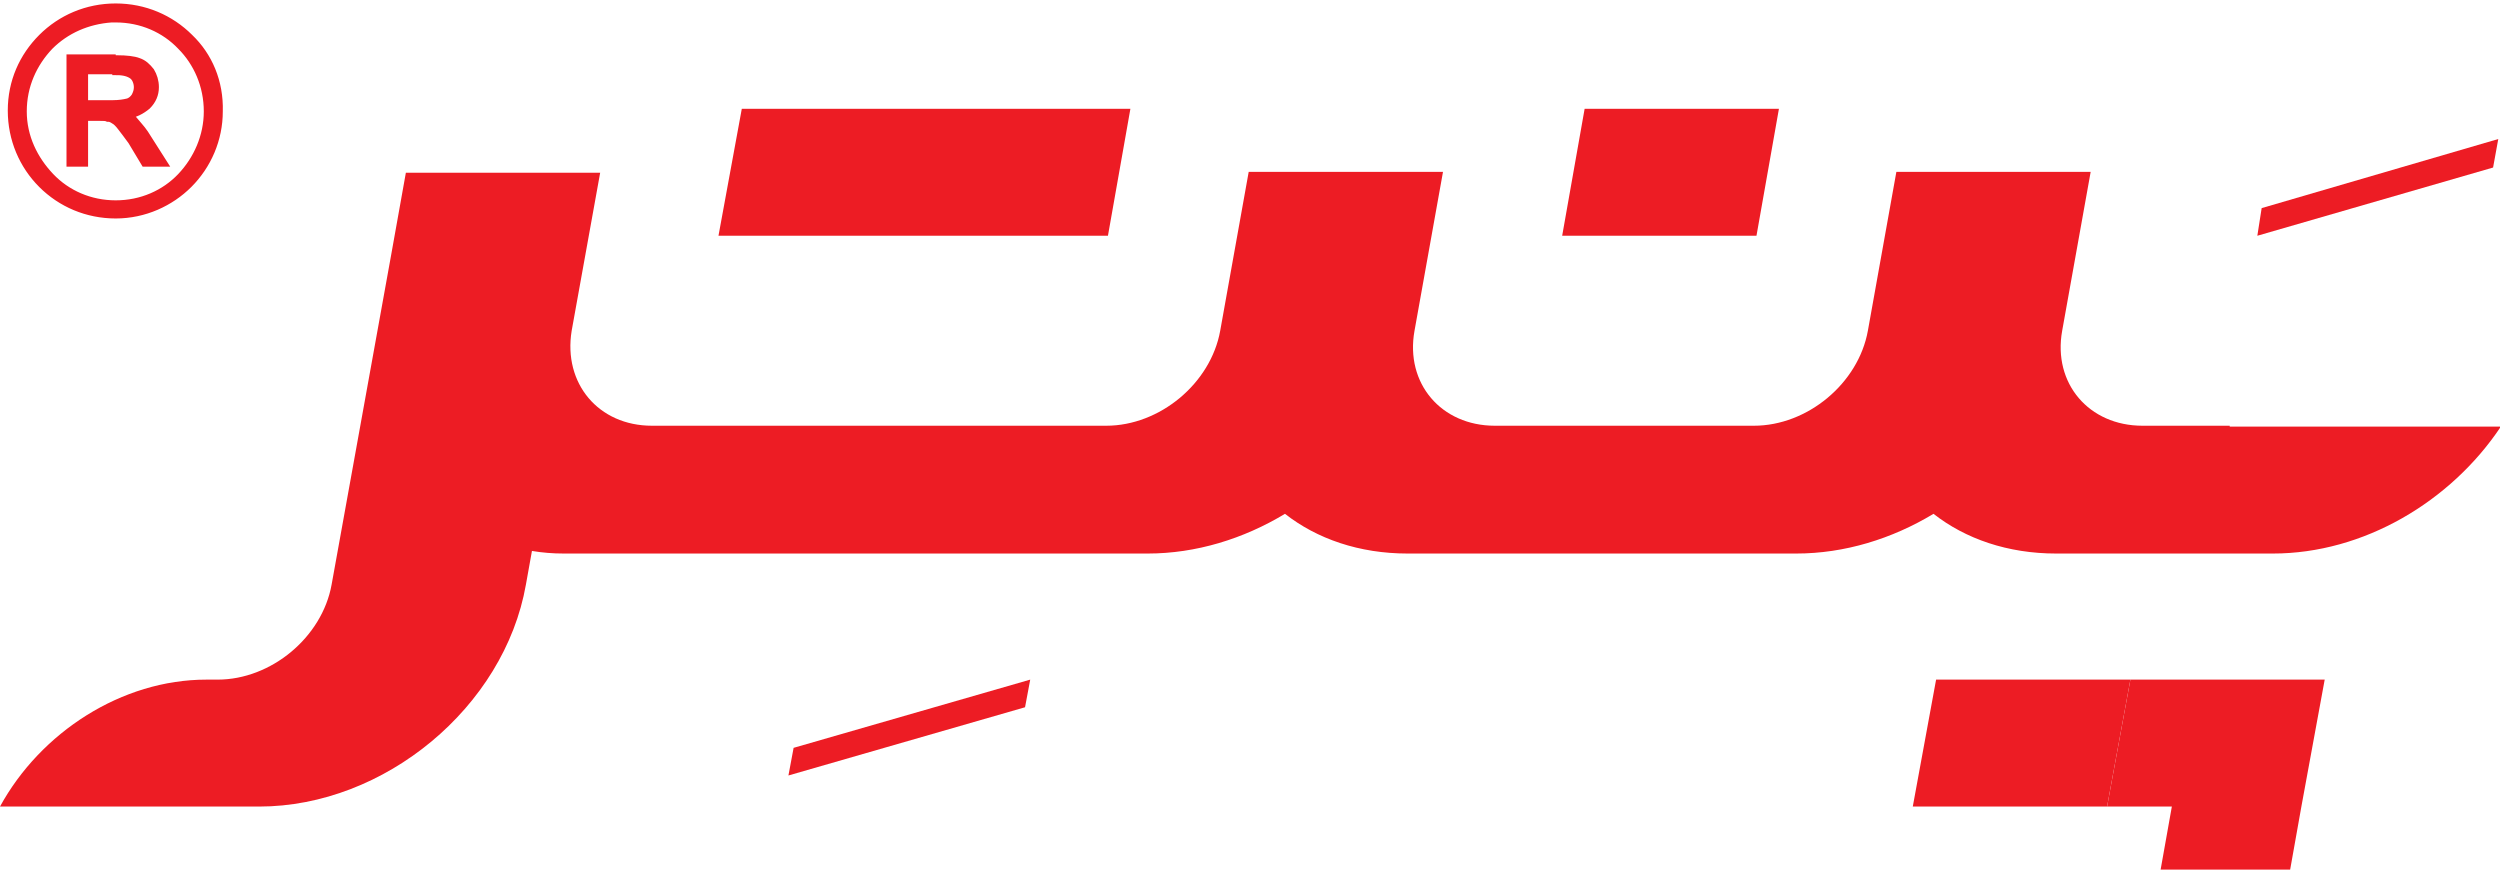
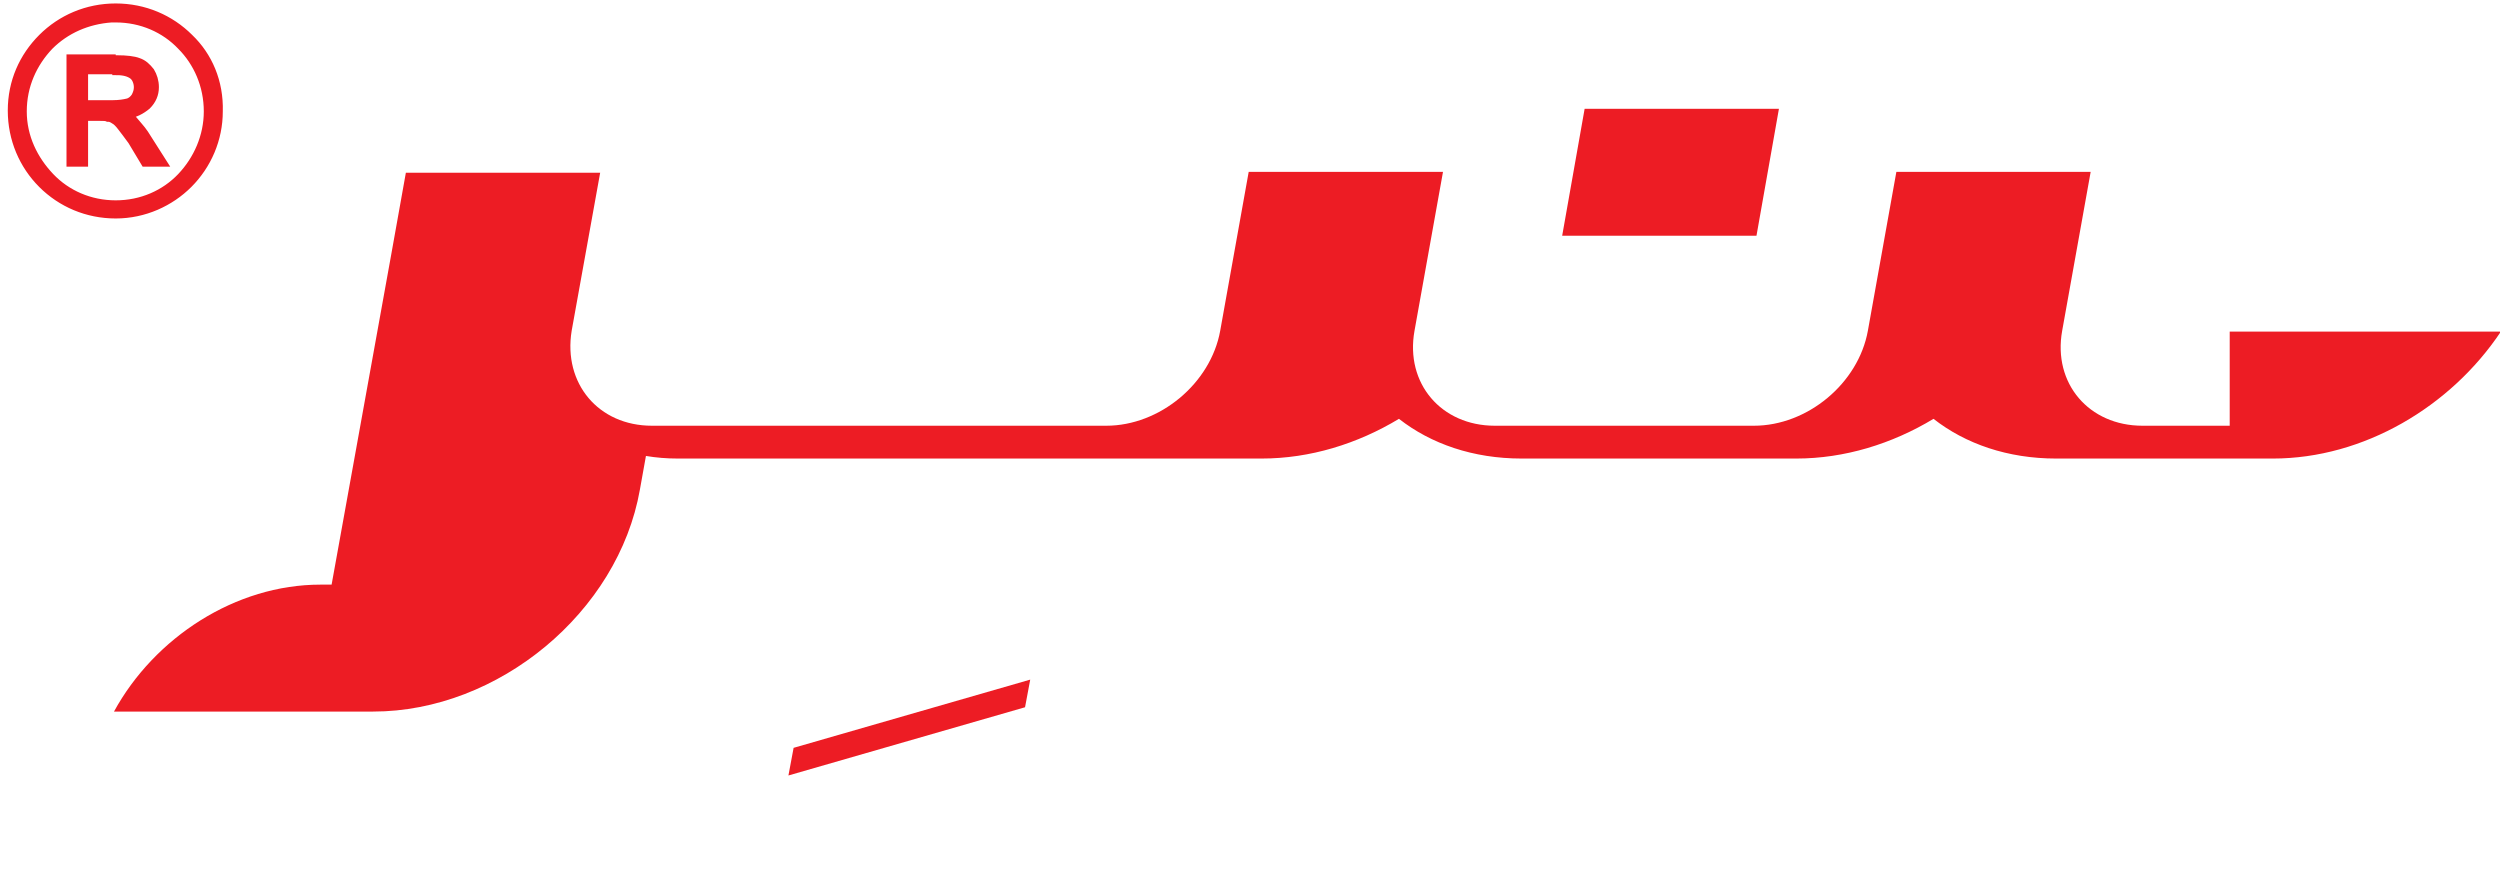
<svg xmlns="http://www.w3.org/2000/svg" version="1.1" id="Layer_2_00000157300940835922888290000009348772850675282839_" x="0px" y="0px" viewBox="0 0 289.5 100.7" style="enable-background:new 0 0 289.5 100.7;" xml:space="preserve">
  <style type="text/css"> .st0{fill-rule:evenodd;clip-rule:evenodd;fill:#ED1C24;} .st1{fill-rule:evenodd;clip-rule:evenodd;fill:#ED1C24;stroke:#ED1C24;stroke-miterlimit:10;} </style>
  <g id="Layer_1-2">
    <g>
-       <polygon class="st0" points="128.3,27.3 130.9,12.6 108.4,12.6 85.9,12.6 83.2,27.3 105.8,27.3 " />
      <polygon class="st0" points="206,12.6 183.5,12.6 180.9,27.3 203.4,27.3 " />
-       <polygon class="st0" points="224.2,78.7 221.5,93.4 244,93.4 246.7,78.7 " />
-       <polygon class="st0" points="244,93.4 251.5,93.4 250.2,100.7 265.2,100.7 266.5,93.4 269.2,78.7 246.7,78.7 " />
-       <polygon class="st0" points="289.3,16.1 261.9,24.1 261.4,27.3 288.7,19.4 " />
      <polygon class="st0" points="91.3,89.8 118.7,81.9 119.3,78.7 91.9,86.6 " />
-       <path class="st0" d="M258.2,49.3h-10.1c-6.2,0-10.4-4.9-9.3-11l3.3-18.4h-22.5l-3.3,18.4c-1.1,6.1-7,11-13.2,11h-30 c-6.2,0-10.4-4.9-9.3-11l3.3-18.4h-22.5l-3.3,18.4c-1.1,6.1-7,11-13.2,11H75.5c-6.2,0-10.3-4.9-9.3-11L69.5,20H47l-1.7,9.5 l-6.9,38.2c-1.1,6.1-7,11-13.2,11h-1.3c-9.8,0-19.2,6.1-23.9,14.7h30c14.5,0,28.4-11.5,30.9-25.7l0.7-3.9c1.2,0.2,2.4,0.3,3.7,0.3 h67.6c5.6,0,11.1-1.7,15.9-4.6c3.7,2.9,8.6,4.6,14.2,4.6H208c5.6,0,11.1-1.7,15.9-4.6c3.7,2.9,8.6,4.6,14.2,4.6h25.1 c10.5,0,20.6-6,26.4-14.7H258.2L258.2,49.3z" />
+       <path class="st0" d="M258.2,49.3h-10.1c-6.2,0-10.4-4.9-9.3-11l3.3-18.4h-22.5l-3.3,18.4c-1.1,6.1-7,11-13.2,11h-30 c-6.2,0-10.4-4.9-9.3-11l3.3-18.4h-22.5l-3.3,18.4c-1.1,6.1-7,11-13.2,11H75.5c-6.2,0-10.3-4.9-9.3-11L69.5,20H47l-1.7,9.5 l-6.9,38.2h-1.3c-9.8,0-19.2,6.1-23.9,14.7h30c14.5,0,28.4-11.5,30.9-25.7l0.7-3.9c1.2,0.2,2.4,0.3,3.7,0.3 h67.6c5.6,0,11.1-1.7,15.9-4.6c3.7,2.9,8.6,4.6,14.2,4.6H208c5.6,0,11.1-1.7,15.9-4.6c3.7,2.9,8.6,4.6,14.2,4.6h25.1 c10.5,0,20.6-6,26.4-14.7H258.2L258.2,49.3z" />
    </g>
  </g>
  <path class="st1" d="M21.9,4.4c-2.2-2.2-5.2-3.5-8.5-3.5c-3.3,0-6.3,1.3-8.5,3.5c-2.2,2.2-3.5,5.1-3.5,8.4c0,3.3,1.3,6.3,3.5,8.5 c2.2,2.2,5.2,3.5,8.5,3.5c3.3,0,6.3-1.4,8.4-3.5c2.2-2.2,3.5-5.2,3.5-8.4C25.4,9.5,24.1,6.5,21.9,4.4z M12.9,2.1c0.2,0,0.4,0,0.5,0 c3,0,5.7,1.2,7.6,3.2c1.9,1.9,3.1,4.6,3.1,7.6c0,2.9-1.2,5.6-3.1,7.6c-1.9,2-4.6,3.2-7.6,3.2c-3,0-5.7-1.2-7.6-3.2 c-1.9-2-3.2-4.6-3.2-7.6c0-3,1.2-5.6,3.1-7.6C7.6,3.4,10.1,2.3,12.9,2.1L12.9,2.1z M12.9,6.8H8.2v12h1.5v-5.3h1.9 c0.4,0,0.7,0,0.9,0.1c0.3,0,0.5,0.1,0.8,0.3c0.2,0.1,0.5,0.4,0.8,0.8c0.3,0.4,0.7,0.9,1.2,1.6l1.5,2.5h2l-2.1-3.3 c-0.4-0.6-0.9-1.1-1.3-1.6c-0.2-0.2-0.5-0.4-1-0.6c1.2-0.1,2-0.6,2.6-1.1c0.6-0.6,0.9-1.3,0.9-2.1c0-0.7-0.2-1.3-0.5-1.8 c-0.4-0.5-0.8-0.9-1.4-1.1c-0.5-0.2-1.4-0.3-2.4-0.3H12.9L12.9,6.8z M13.5,8.2c0.9,0,1.5,0.2,1.9,0.5c0.4,0.3,0.6,0.9,0.6,1.4 c0,0.4-0.1,0.7-0.3,1.1c-0.2,0.3-0.5,0.6-0.9,0.7c-0.4,0.1-1,0.2-1.7,0.2H9.7v-4H13.5z" />
</svg>